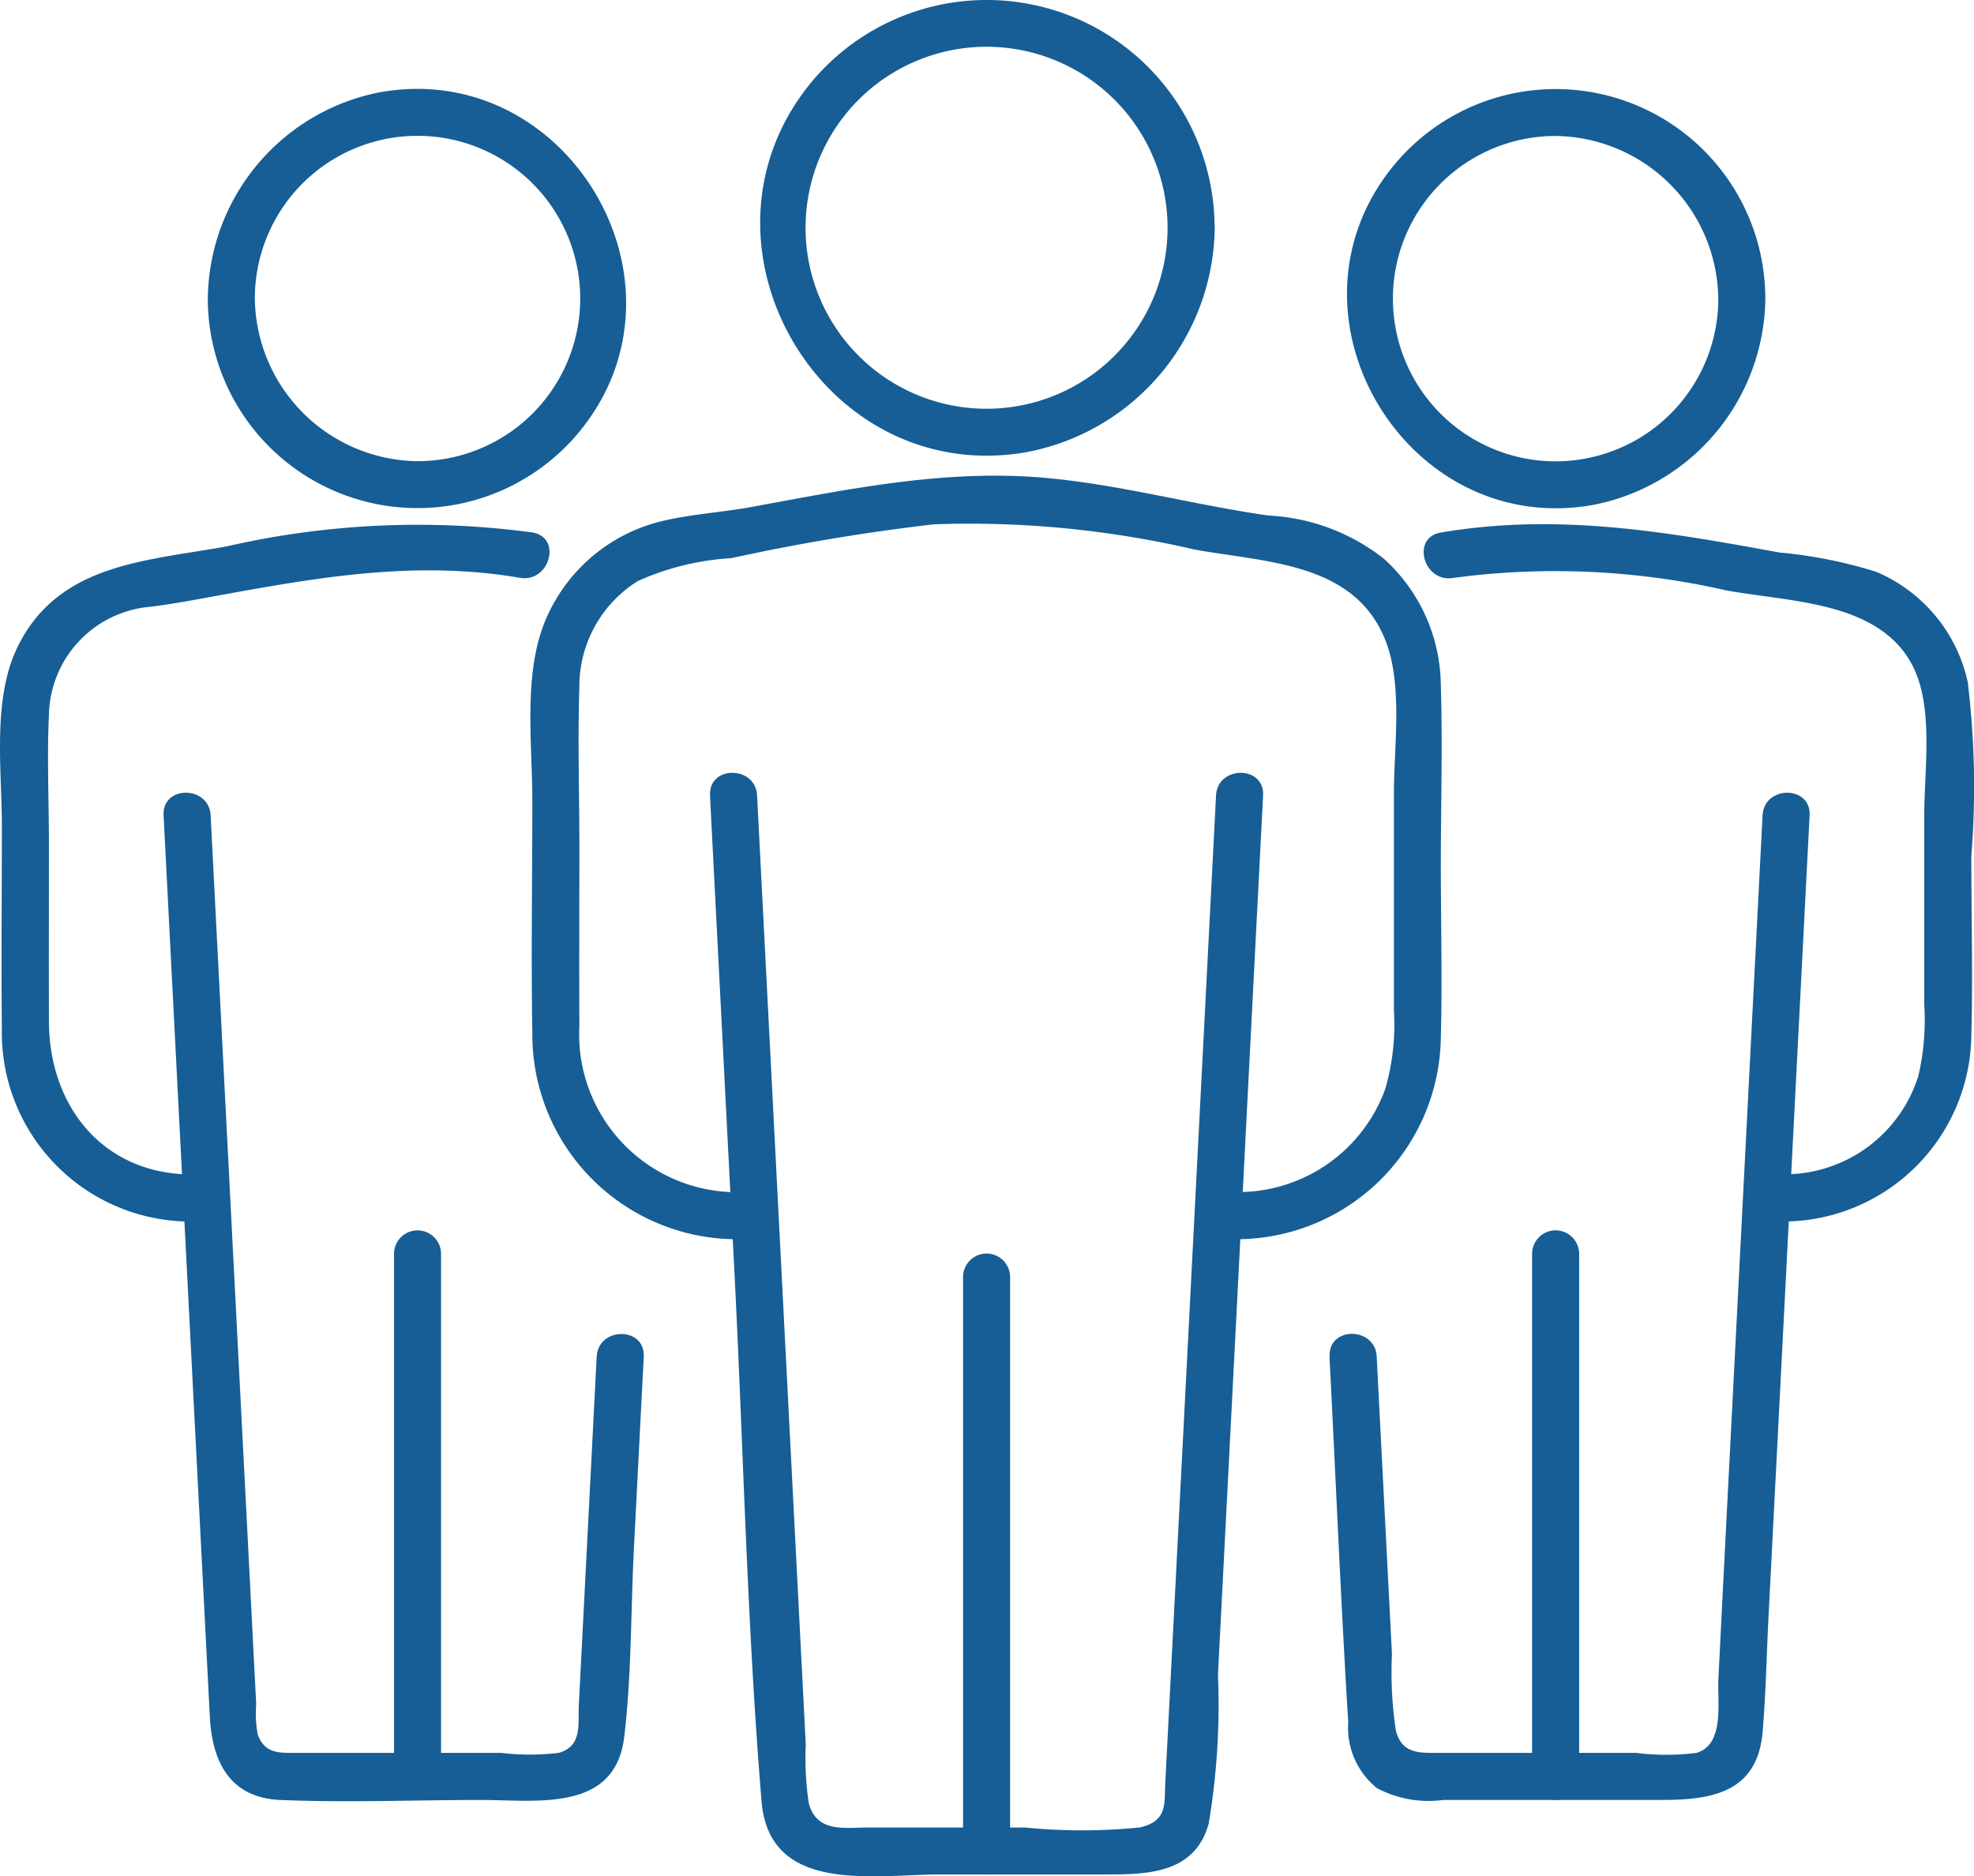
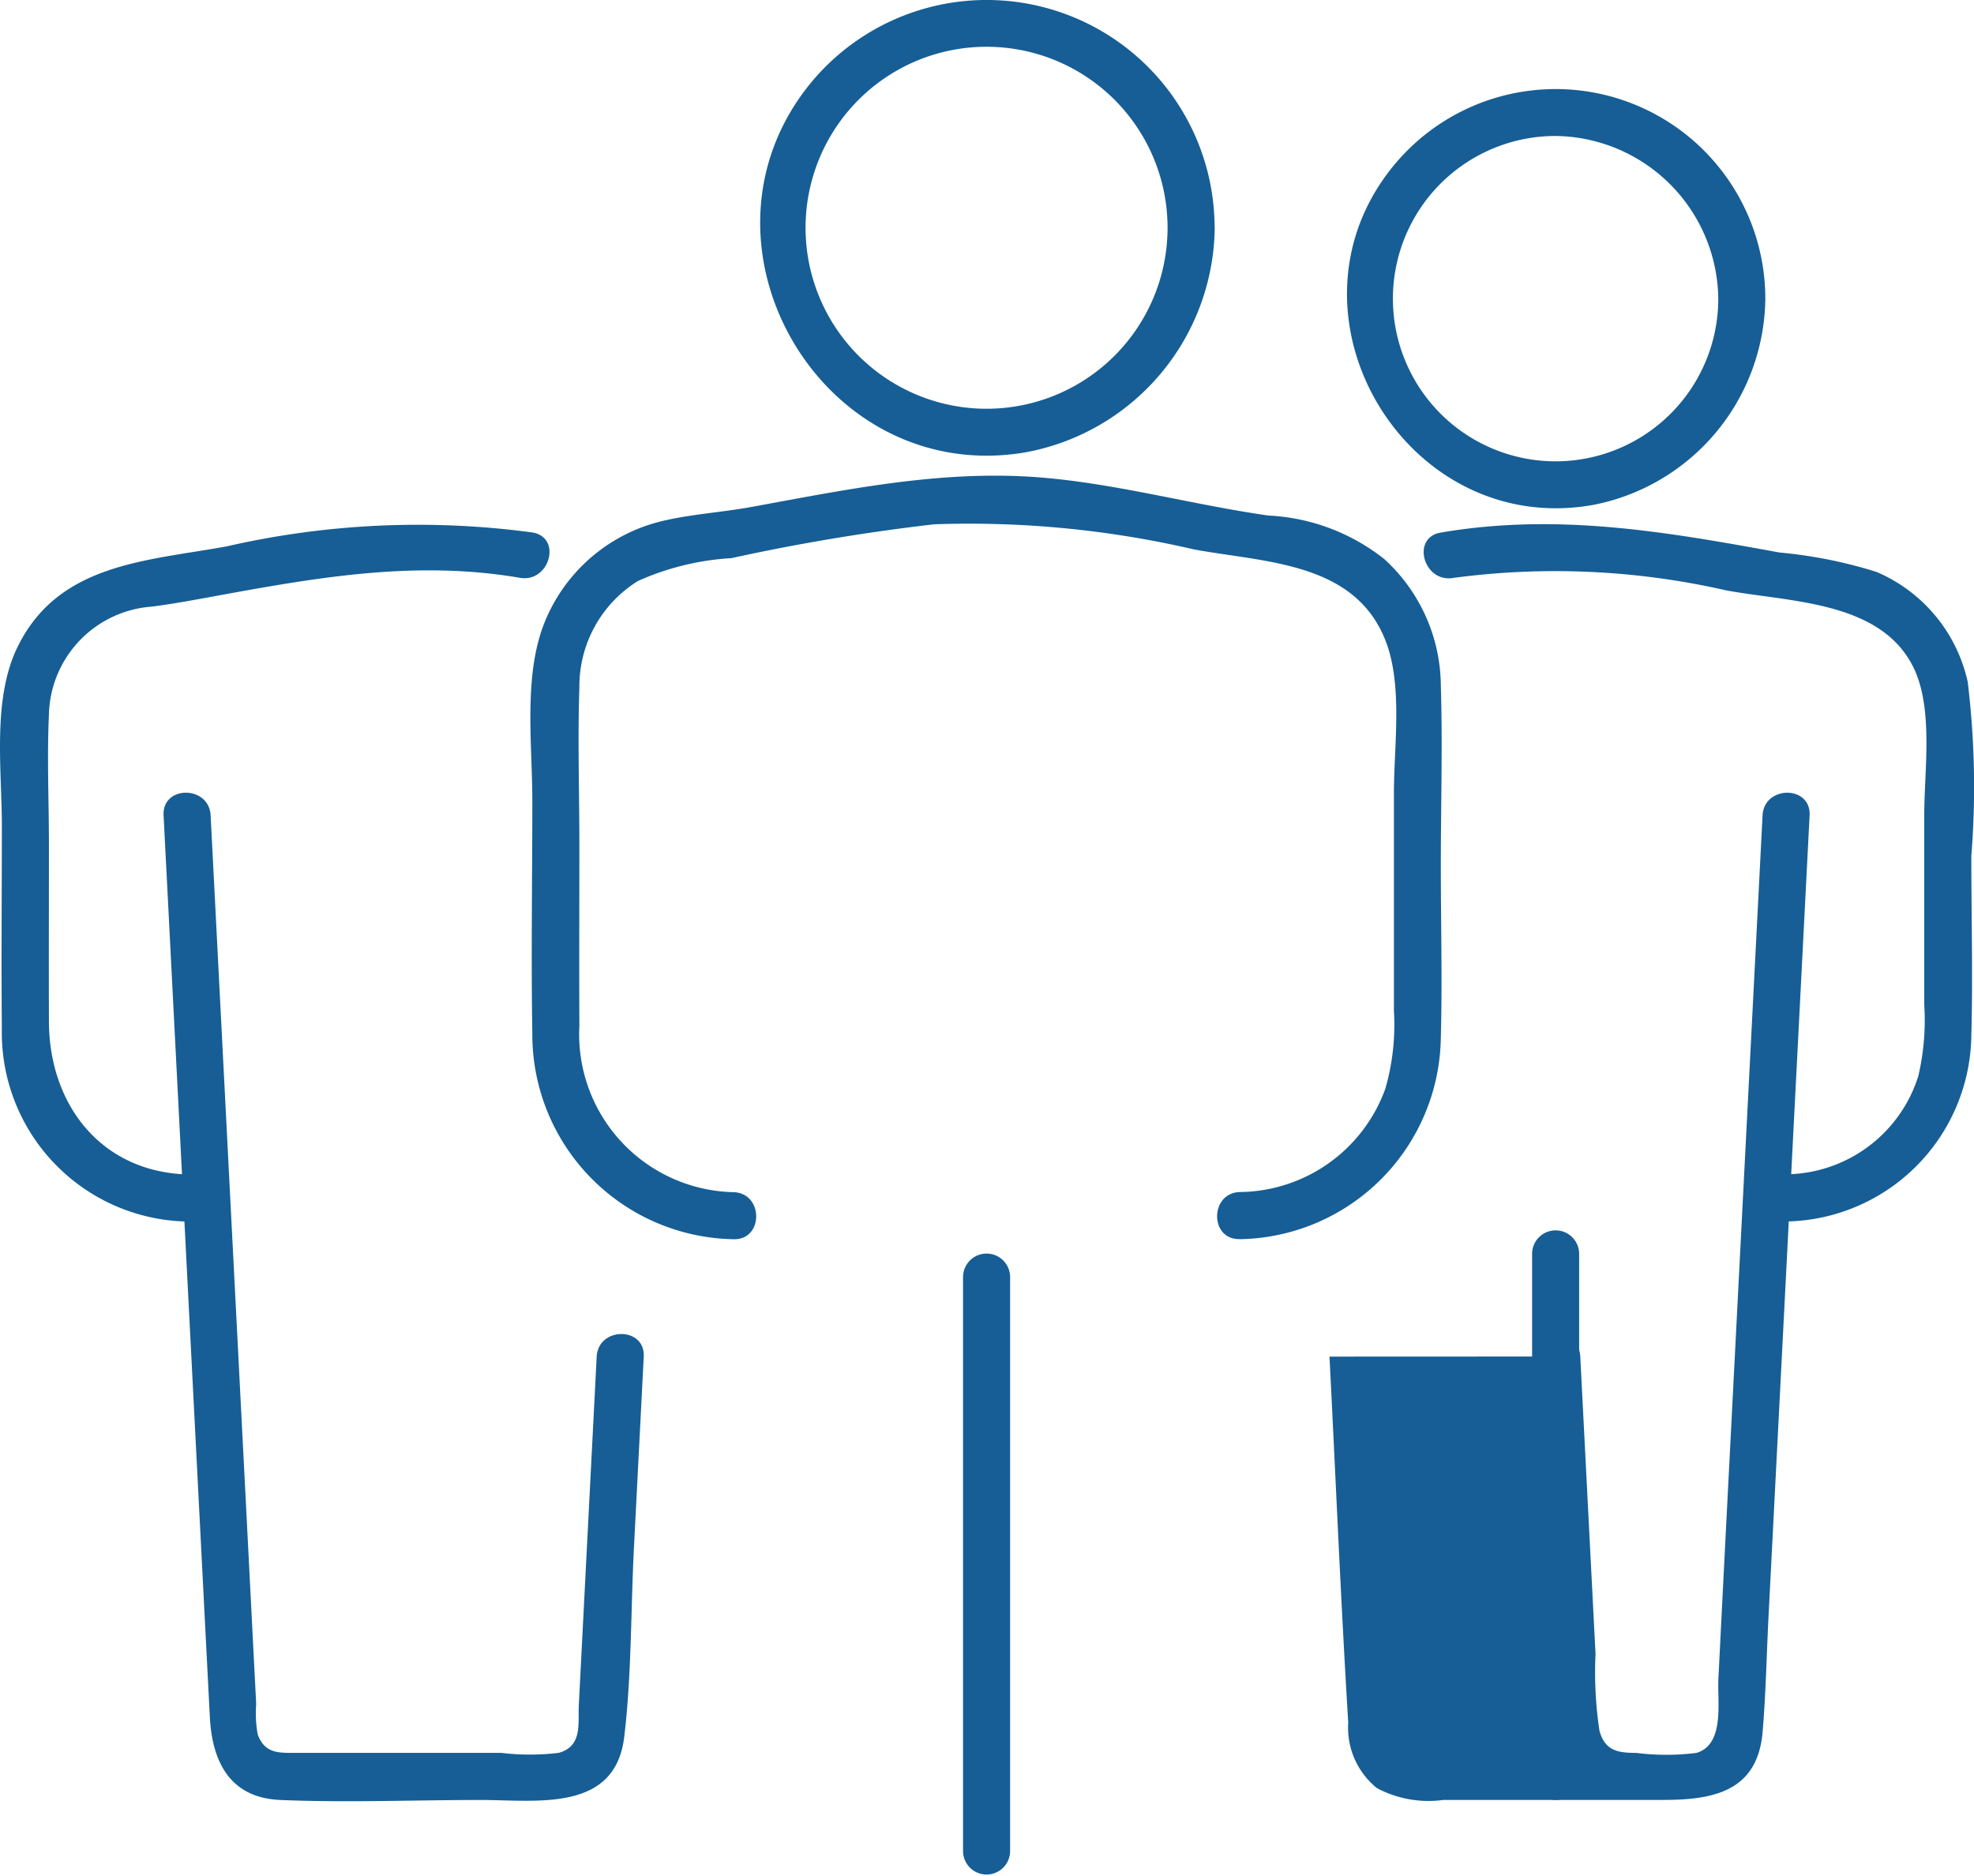
<svg xmlns="http://www.w3.org/2000/svg" data-name="グループ 483" width="70" height="66.541">
  <defs>
    <clipPath id="a">
      <path data-name="長方形 13731" fill="#165e95" d="M0 0h70v66.541H0z" />
    </clipPath>
  </defs>
  <g data-name="グループ 482" clip-path="url(#a)" fill="#165e95">
-     <path data-name="パス 944" d="m25.177 28.209.863 16.835c.321 6.266.449 12.576.965 18.829.274 3.322 3.974 2.6 6.349 2.6h5.9c1.47 0 3.119-.045 3.607-1.8a25.43 25.43 0 0 0 .329-5.28l.58-11.3 1.02-19.883c.055-1.073-1.613-1.07-1.668 0l-1.8 35.019c-.038.731.093 1.356-.914 1.579a20.466 20.466 0 0 1-4.066 0h-5.537c-.856 0-1.845.2-2.126-.866a10.944 10.944 0 0 1-.106-2.08l-.2-3.9-.577-11.253-.949-18.5c-.055-1.068-1.723-1.074-1.668 0" />
    <path data-name="パス 945" d="M43.959 43.945a7.251 7.251 0 0 0 7.134-7.134c.055-2.039 0-4.086 0-6.125 0-2.124.066-4.259 0-6.382a6.122 6.122 0 0 0-2.009-4.481 7.17 7.17 0 0 0-4.1-1.54c-2.636-.374-5.219-1.09-7.876-1.333-3.562-.326-6.985.392-10.46 1.028-1.085.2-2.275.263-3.332.542a6 6 0 0 0-3.99 3.515c-.778 1.893-.449 4.344-.449 6.343 0 2.757-.046 5.518 0 8.275a7.261 7.261 0 0 0 7.134 7.293c1.073.032 1.072-1.636 0-1.668a5.6 5.6 0 0 1-5.466-5.896c-.01-2.13 0-4.261 0-6.391 0-1.868-.062-3.747 0-5.614a4.4 4.4 0 0 1 2.078-3.774 9.456 9.456 0 0 1 3.314-.81 72.144 72.144 0 0 1 7.19-1.2 35.261 35.261 0 0 1 9.228.894c2.546.466 5.73.443 6.8 3.292.589 1.576.275 3.694.275 5.336v7.737a8.18 8.18 0 0 1-.305 2.758 5.546 5.546 0 0 1-5.16 3.663c-1.071.032-1.075 1.7 0 1.668" />
    <path data-name="パス 946" d="M41.403 8.077a6.418 6.418 0 1 1-12.837 0 6.418 6.418 0 1 1 12.837 0 .834.834 0 0 0 1.668 0 8.083 8.083 0 0 0-14.28-5.184c-4.705 5.661.3 14.372 7.559 13.151a8.191 8.191 0 0 0 6.725-7.968.834.834 0 0 0-1.668 0" />
    <path data-name="パス 947" d="M35.819 65.641V45.289a.834.834 0 0 0-1.668 0v20.353a.834.834 0 0 0 1.668 0" />
-     <path data-name="パス 948" d="M47.145 48.109c.222 4.324.4 8.654.665 12.975a2.749 2.749 0 0 0 1.017 2.327 3.9 3.9 0 0 0 2.365.419h7.766c1.756 0 3.364-.273 3.546-2.41.115-1.355.14-2.723.209-4.08l.837-16.334.62-12.09c.055-1.073-1.613-1.07-1.668 0l-1.266 24.692q-.152 2.967-.3 5.934c-.042.812.234 2.315-.774 2.62a8.542 8.542 0 0 1-2.144 0h-7.219c-.651 0-1.109-.077-1.3-.79a13.811 13.811 0 0 1-.139-2.716l-.231-4.5-.31-6.05c-.055-1.068-1.723-1.075-1.668 0" />
+     <path data-name="パス 948" d="M47.145 48.109c.222 4.324.4 8.654.665 12.975a2.749 2.749 0 0 0 1.017 2.327 3.9 3.9 0 0 0 2.365.419h7.766c1.756 0 3.364-.273 3.546-2.41.115-1.355.14-2.723.209-4.08l.837-16.334.62-12.09c.055-1.073-1.613-1.07-1.668 0l-1.266 24.692q-.152 2.967-.3 5.934c-.042.812.234 2.315-.774 2.62a8.542 8.542 0 0 1-2.144 0c-.651 0-1.109-.077-1.3-.79a13.811 13.811 0 0 1-.139-2.716l-.231-4.5-.31-6.05c-.055-1.068-1.723-1.075-1.668 0" />
    <path data-name="パス 949" d="M63.335 43.317a6.683 6.683 0 0 0 6.57-6.578c.058-2.124 0-4.258 0-6.382a30.785 30.785 0 0 0-.128-6.176 5.529 5.529 0 0 0-3.237-3.9 16.42 16.42 0 0 0-3.435-.687c-4.043-.74-7.885-1.412-12.017-.707-1.056.18-.608 1.788.443 1.608a27.25 27.25 0 0 1 9.688.443c2.269.416 5.431.376 6.61 2.683.748 1.463.407 3.688.407 5.27v6.735a8.667 8.667 0 0 1-.211 2.534 4.969 4.969 0 0 1-4.691 3.484c-1.07.035-1.075 1.7 0 1.668" />
    <path data-name="パス 950" d="M60.932 10.591a5.769 5.769 0 1 1-5.769-5.769 5.841 5.841 0 0 1 5.769 5.769c.031 1.071 1.7 1.075 1.668 0a7.436 7.436 0 0 0-13.179-4.72c-4.319 5.259.438 13.253 7.109 12.028a7.54 7.54 0 0 0 6.07-7.308.834.834 0 0 0-1.668 0" />
    <path data-name="パス 951" d="M55.998 62.997V44.466a.834.834 0 0 0-1.668 0v18.531a.834.834 0 0 0 1.668 0" />
    <path data-name="パス 952" d="m21.159 48.109-.633 12.352c-.034.663.136 1.463-.712 1.7a8.547 8.547 0 0 1-2.044 0h-7.263c-.6 0-1.106.043-1.367-.647a4.151 4.151 0 0 1-.055-1.08q-.131-2.54-.26-5.081l-.811-15.806-.545-10.632c-.055-1.068-1.723-1.074-1.668 0l1.373 26.77.267 5.2c.081 1.575.7 2.871 2.5 2.947 2.363.1 4.752 0 7.117 0 1.977 0 4.756.449 5.078-2.238.265-2.217.231-4.512.346-6.741l.346-6.741c.055-1.073-1.613-1.07-1.668 0" />
    <path data-name="パス 953" d="M6.635 41.649c-3.077-.1-4.892-2.5-4.9-5.422-.007-2.093 0-4.187 0-6.28 0-1.529-.071-3.077 0-4.605a3.93 3.93 0 0 1 3.645-3.829c.774-.1 1.539-.243 2.307-.384 3.607-.66 7.067-1.267 10.753-.638 1.05.179 1.5-1.428.443-1.608a30.409 30.409 0 0 0-10.844.493c-2.845.521-5.961.594-7.415 3.564-.906 1.851-.558 4.342-.558 6.339 0 2.4-.023 4.81 0 7.215a6.7 6.7 0 0 0 6.57 6.825c1.073.035 1.072-1.633 0-1.668" />
-     <path data-name="パス 954" d="M7.369 10.586a7.436 7.436 0 0 0 13.179 4.72c4.319-5.259-.438-13.253-7.109-12.028a7.54 7.54 0 0 0-6.07 7.308.834.834 0 0 0 1.668 0 5.769 5.769 0 1 1 5.769 5.769 5.841 5.841 0 0 1-5.769-5.769c-.031-1.071-1.7-1.075-1.668 0" />
-     <path data-name="パス 955" d="M15.64 62.997V44.466a.834.834 0 0 0-1.668 0v18.531a.834.834 0 0 0 1.668 0" />
  </g>
</svg>